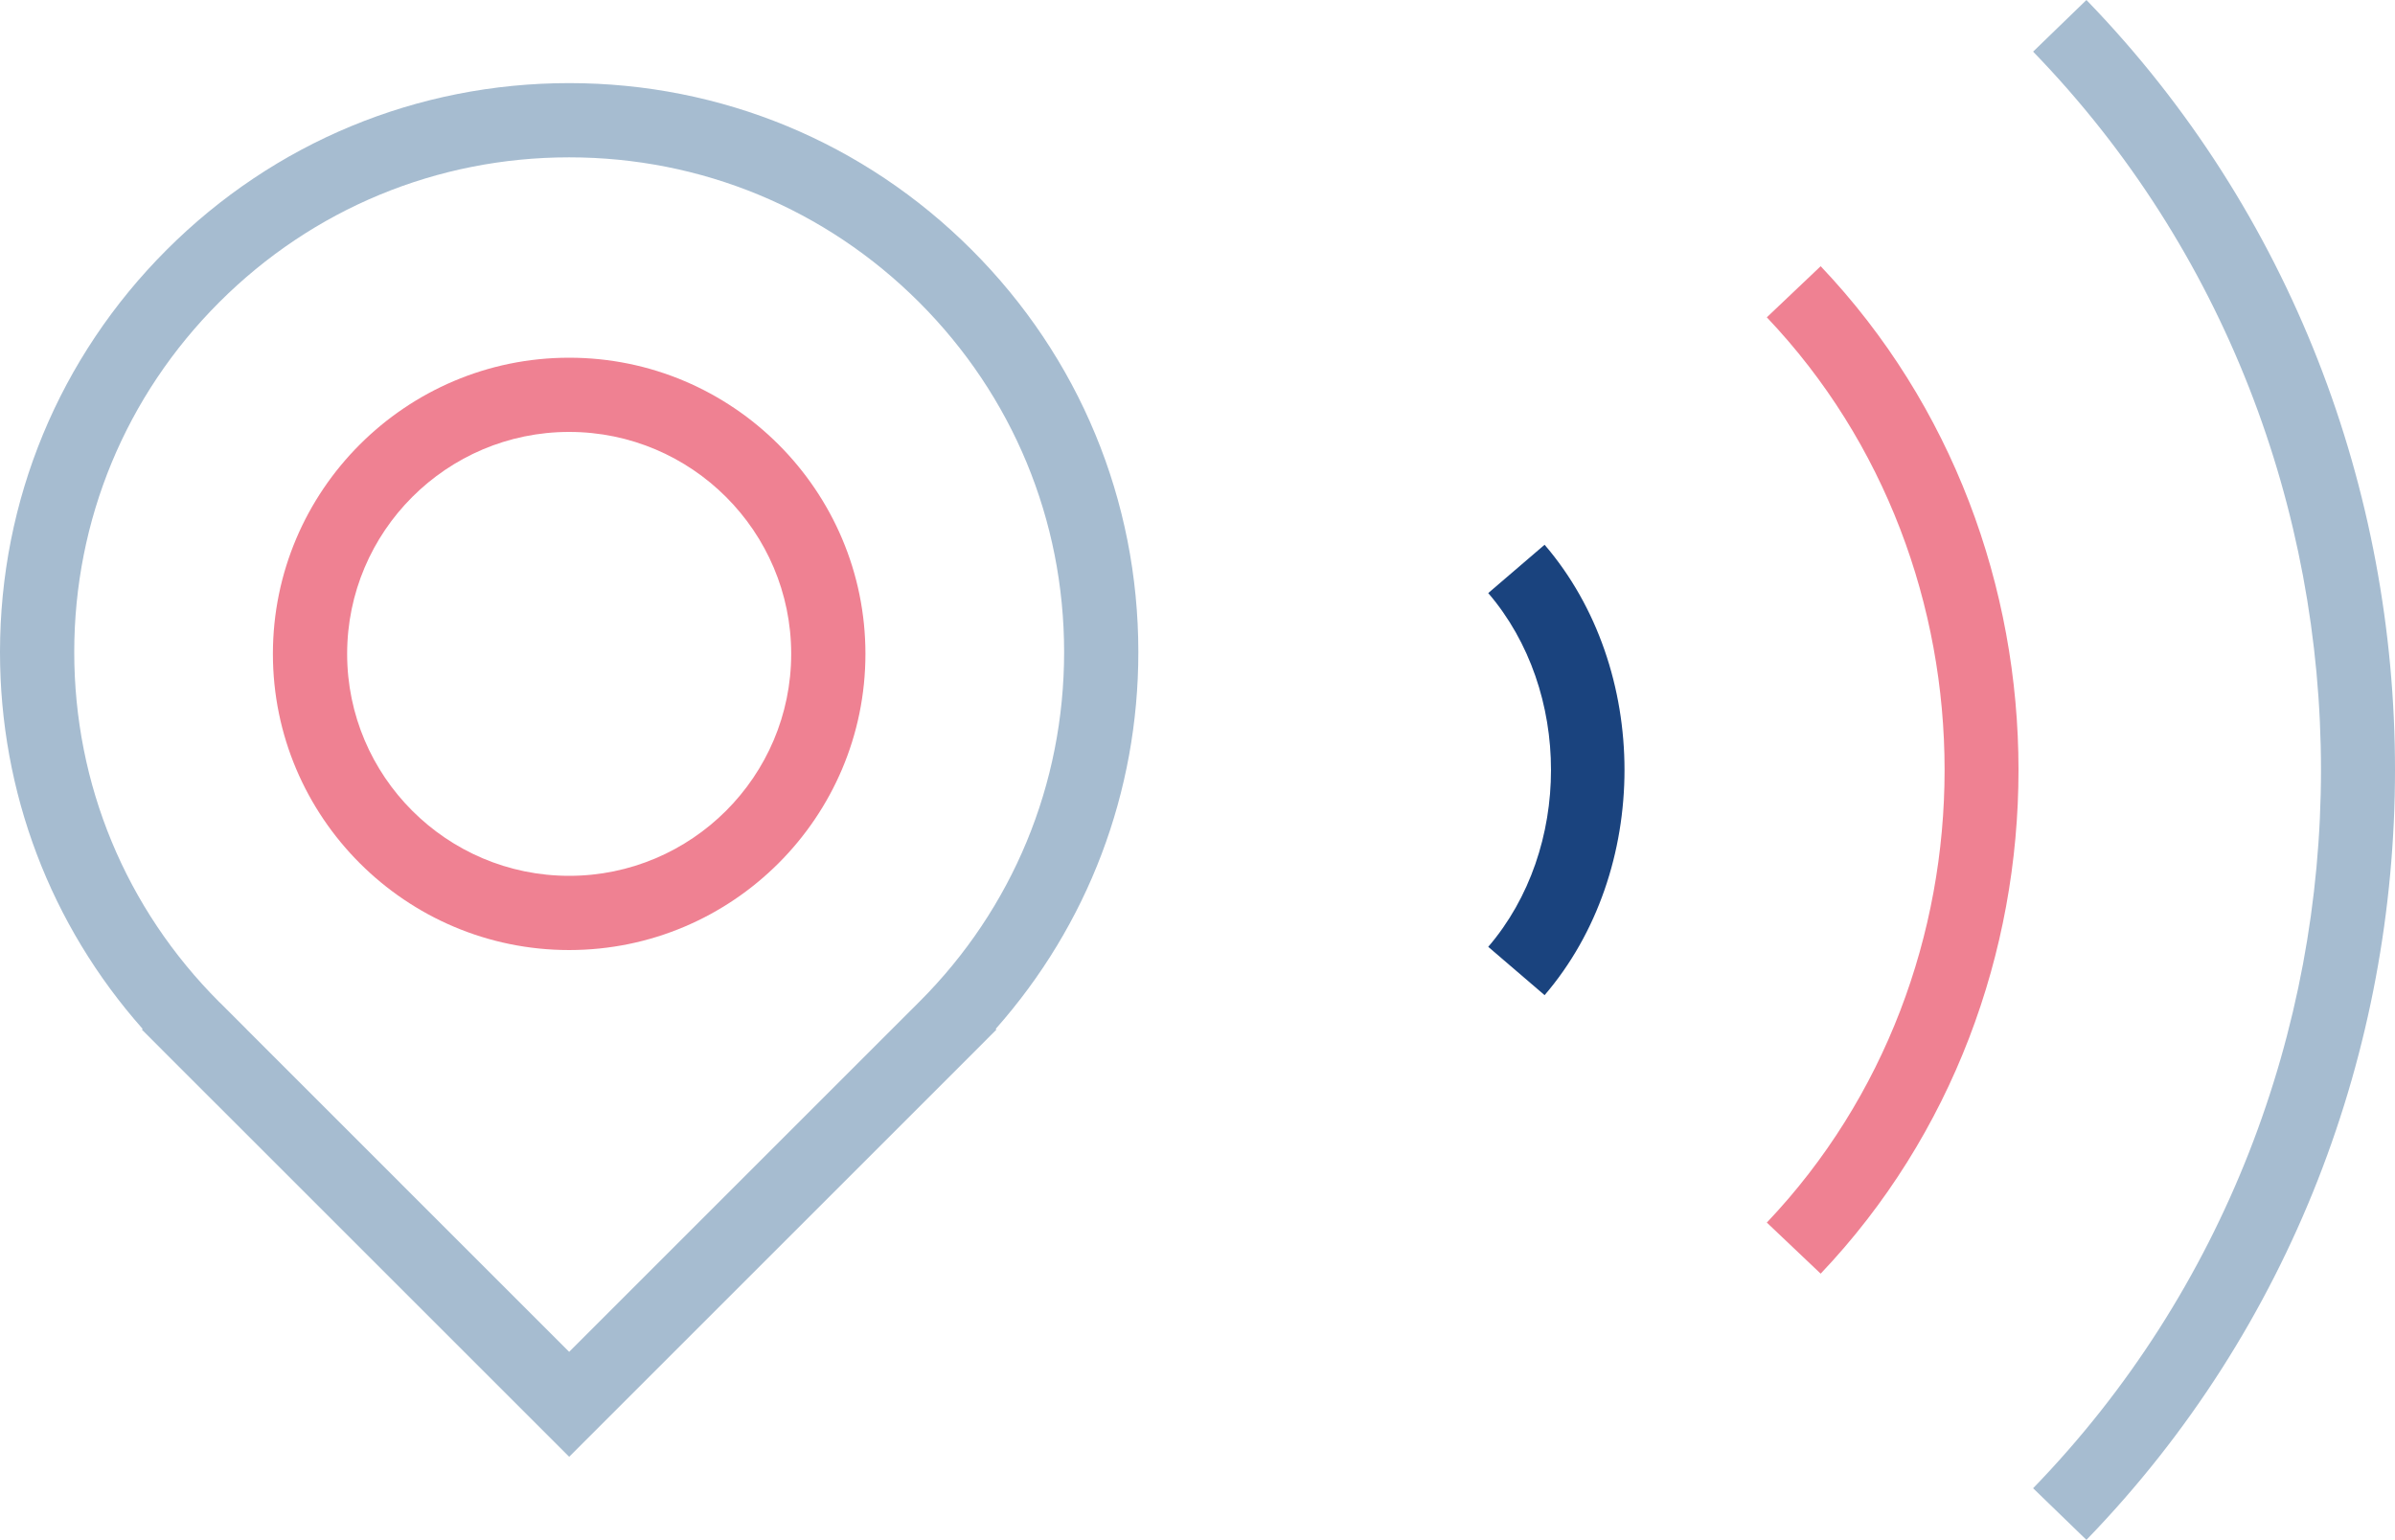
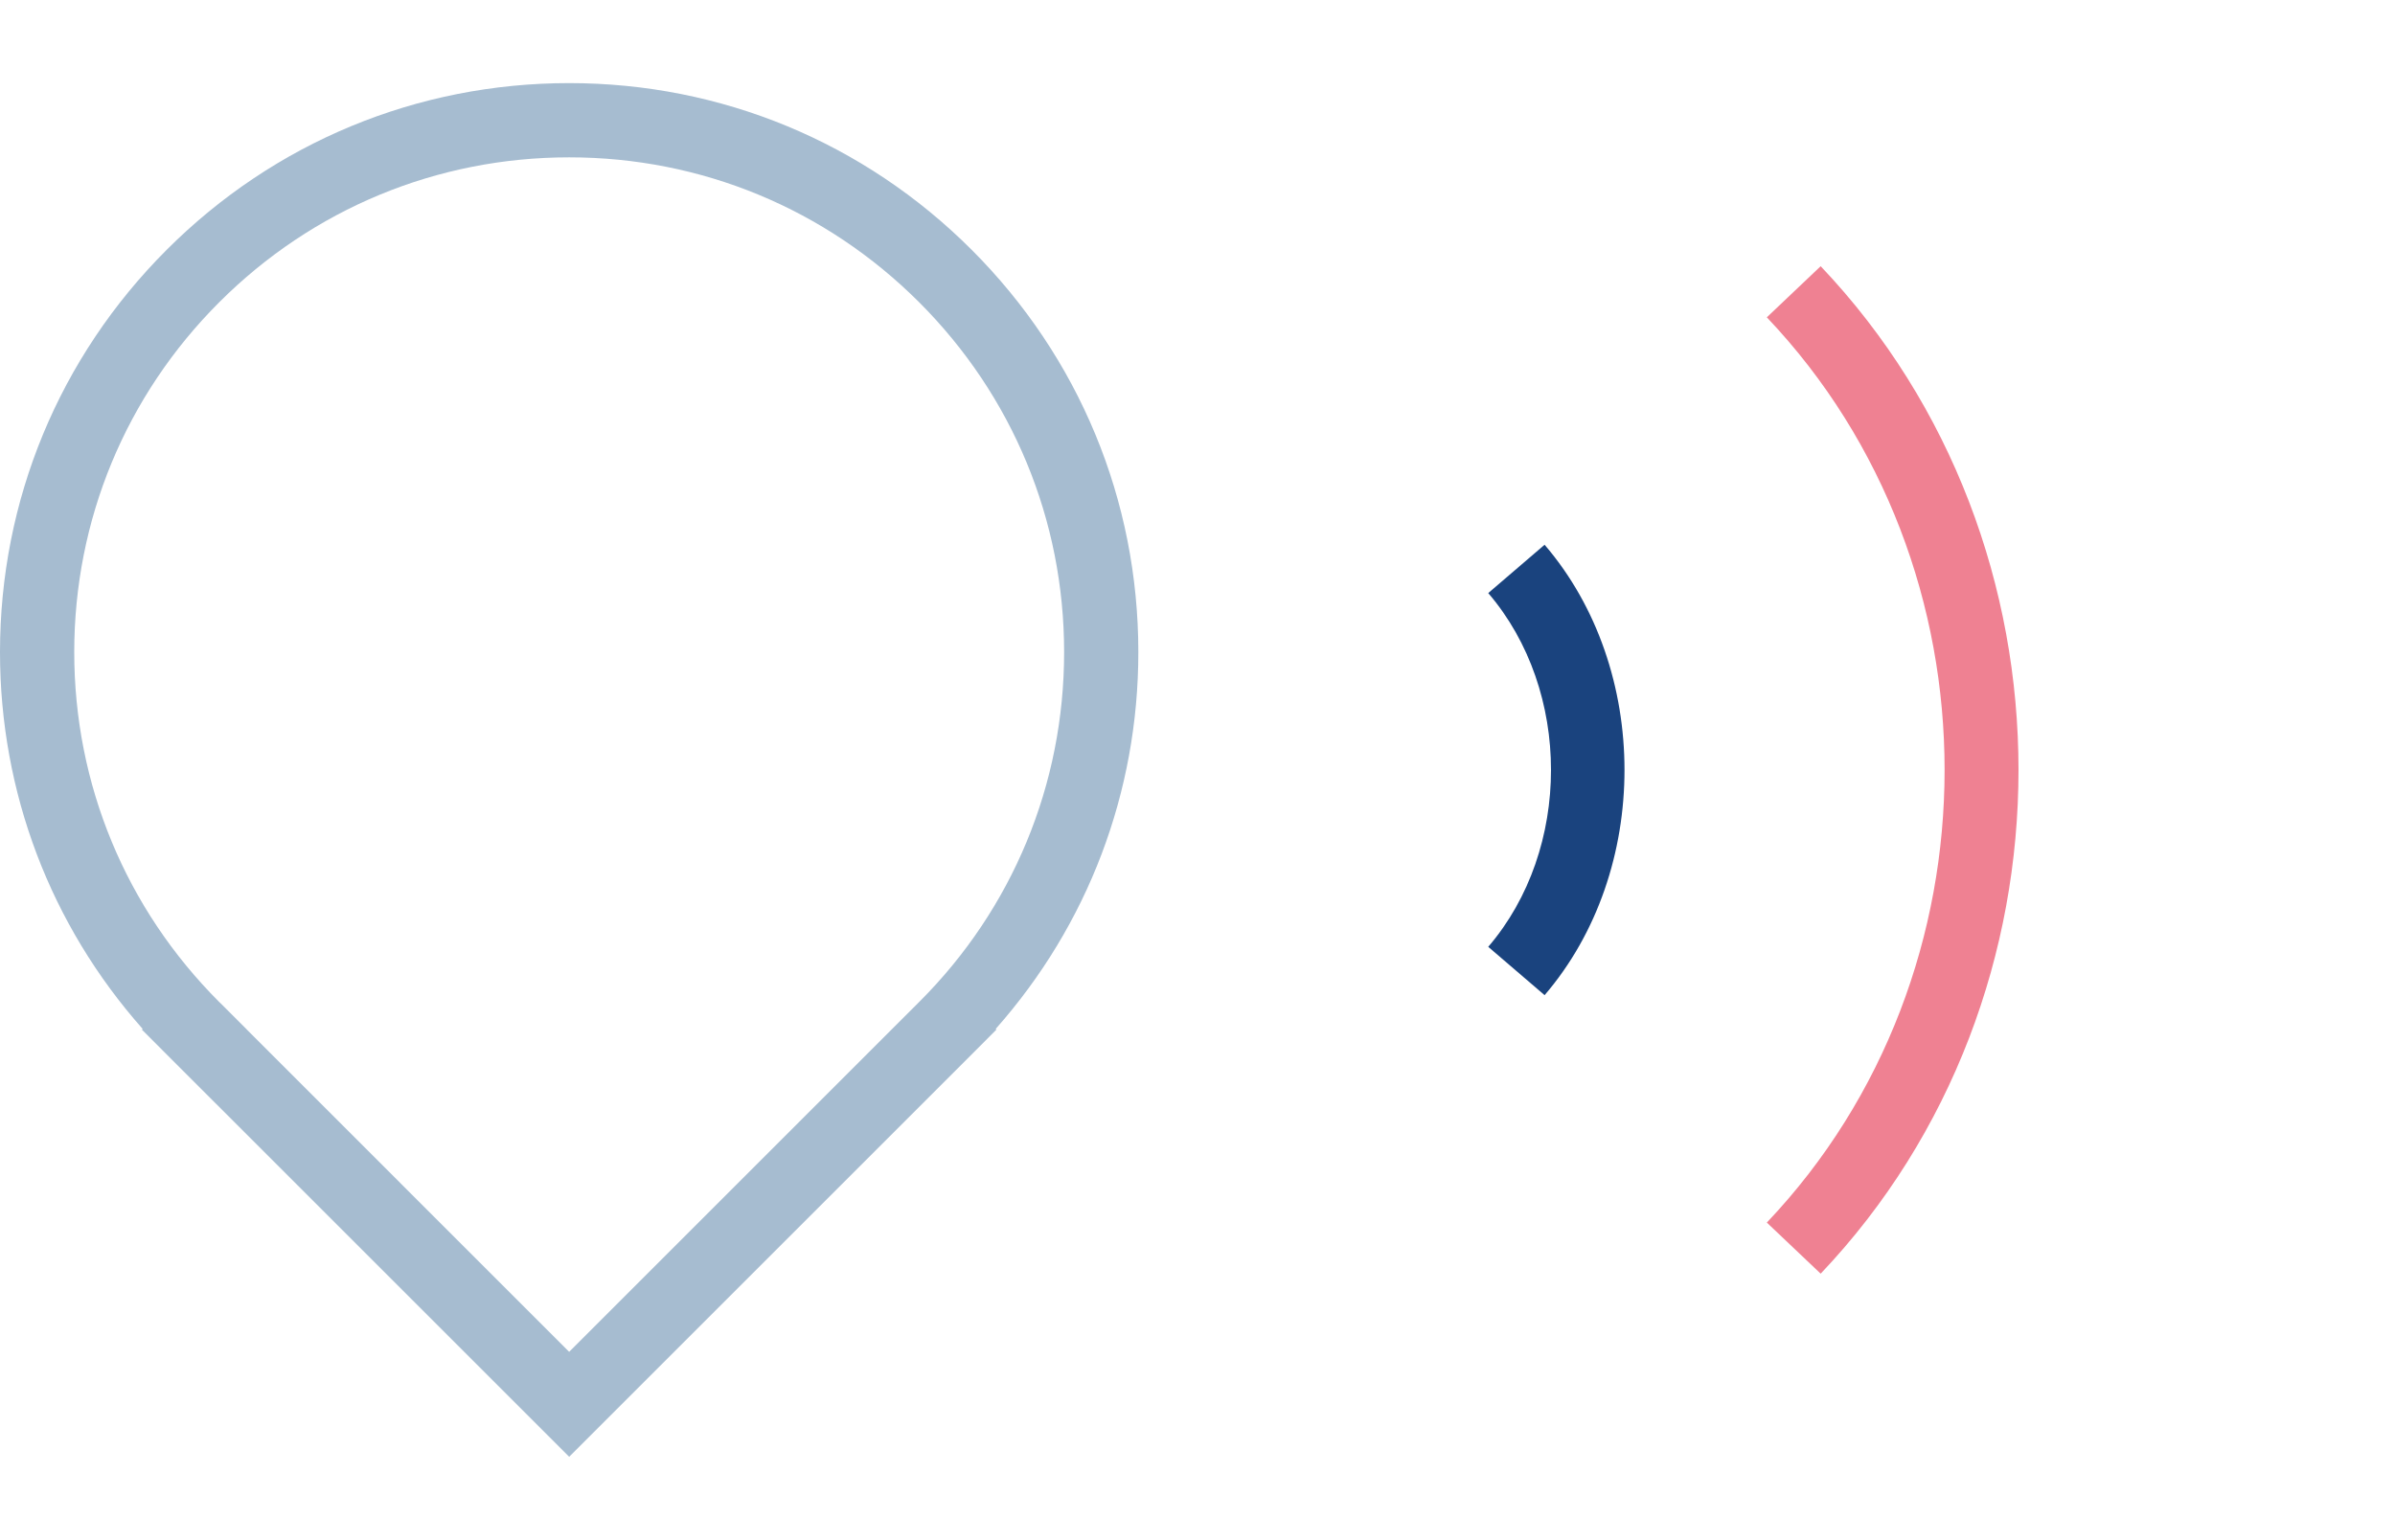
<svg xmlns="http://www.w3.org/2000/svg" version="1.1" id="Vrstva_1" x="0px" y="0px" width="145.172px" height="93.367px" viewBox="0 0 145.172 93.367" xml:space="preserve">
  <g>
-     <path fill="#A6BCD0" d="M126.468,93.367l-3.232-3.131c23.266-24.015,23.266-63.09,0-87.105L126.468,0   C151.407,25.741,151.407,67.626,126.468,93.367z" />
    <path fill="#EF8192" d="M110.359,77.226l-3.264-3.098c14.368-15.132,14.368-39.755,0-54.888l3.264-3.099   C126.348,32.983,126.348,60.386,110.359,77.226z" />
    <path fill="#1A437E" d="M93.625,60.339l-3.416-2.93c5.073-5.913,5.072-15.535,0-21.449l3.416-2.93   C100.083,40.56,100.083,52.811,93.625,60.339z" />
    <path fill="#A6BCD0" d="M34.5,88.329L10.105,63.935c-0.038-0.037-0.075-0.074-0.112-0.112L8.601,62.43l0.045-0.045   C3.056,56.075,0,48.042,0,39.54c0-9.215,3.589-17.879,10.105-24.396C16.622,8.628,25.285,5.039,34.5,5.039   s17.879,3.589,24.395,10.105c6.517,6.516,10.105,15.18,10.105,24.396c0,8.502-3.056,16.535-8.646,22.845l0.043,0.043l-1.335,1.339   c-0.056,0.056-0.111,0.112-0.167,0.168l-0.086,0.086L34.5,88.329z M14.965,62.43L34.5,81.966L54.036,62.43h0l1.696-1.695   c5.648-5.647,8.769-13.181,8.769-21.194c0-8.014-3.121-15.547-8.787-21.214c-5.667-5.666-13.2-8.787-21.213-8.787   s-15.547,3.121-21.213,8.787C7.621,23.993,4.5,31.526,4.5,39.54c0,8.013,3.121,15.547,8.787,21.213l0.088,0.083l1.592,1.592   L14.965,62.43z" />
-     <path fill="#EF8192" d="M34.5,57.604c-9.902,0-17.958-8.056-17.958-17.958c0-9.901,8.056-17.957,17.958-17.957   s17.958,8.056,17.958,17.957C52.458,49.549,44.402,57.604,34.5,57.604z M34.5,26.189c-7.421,0-13.458,6.037-13.458,13.457   c0,7.421,6.037,13.458,13.458,13.458s13.458-6.037,13.458-13.458C47.958,32.226,41.921,26.189,34.5,26.189z" />
  </g>
</svg>